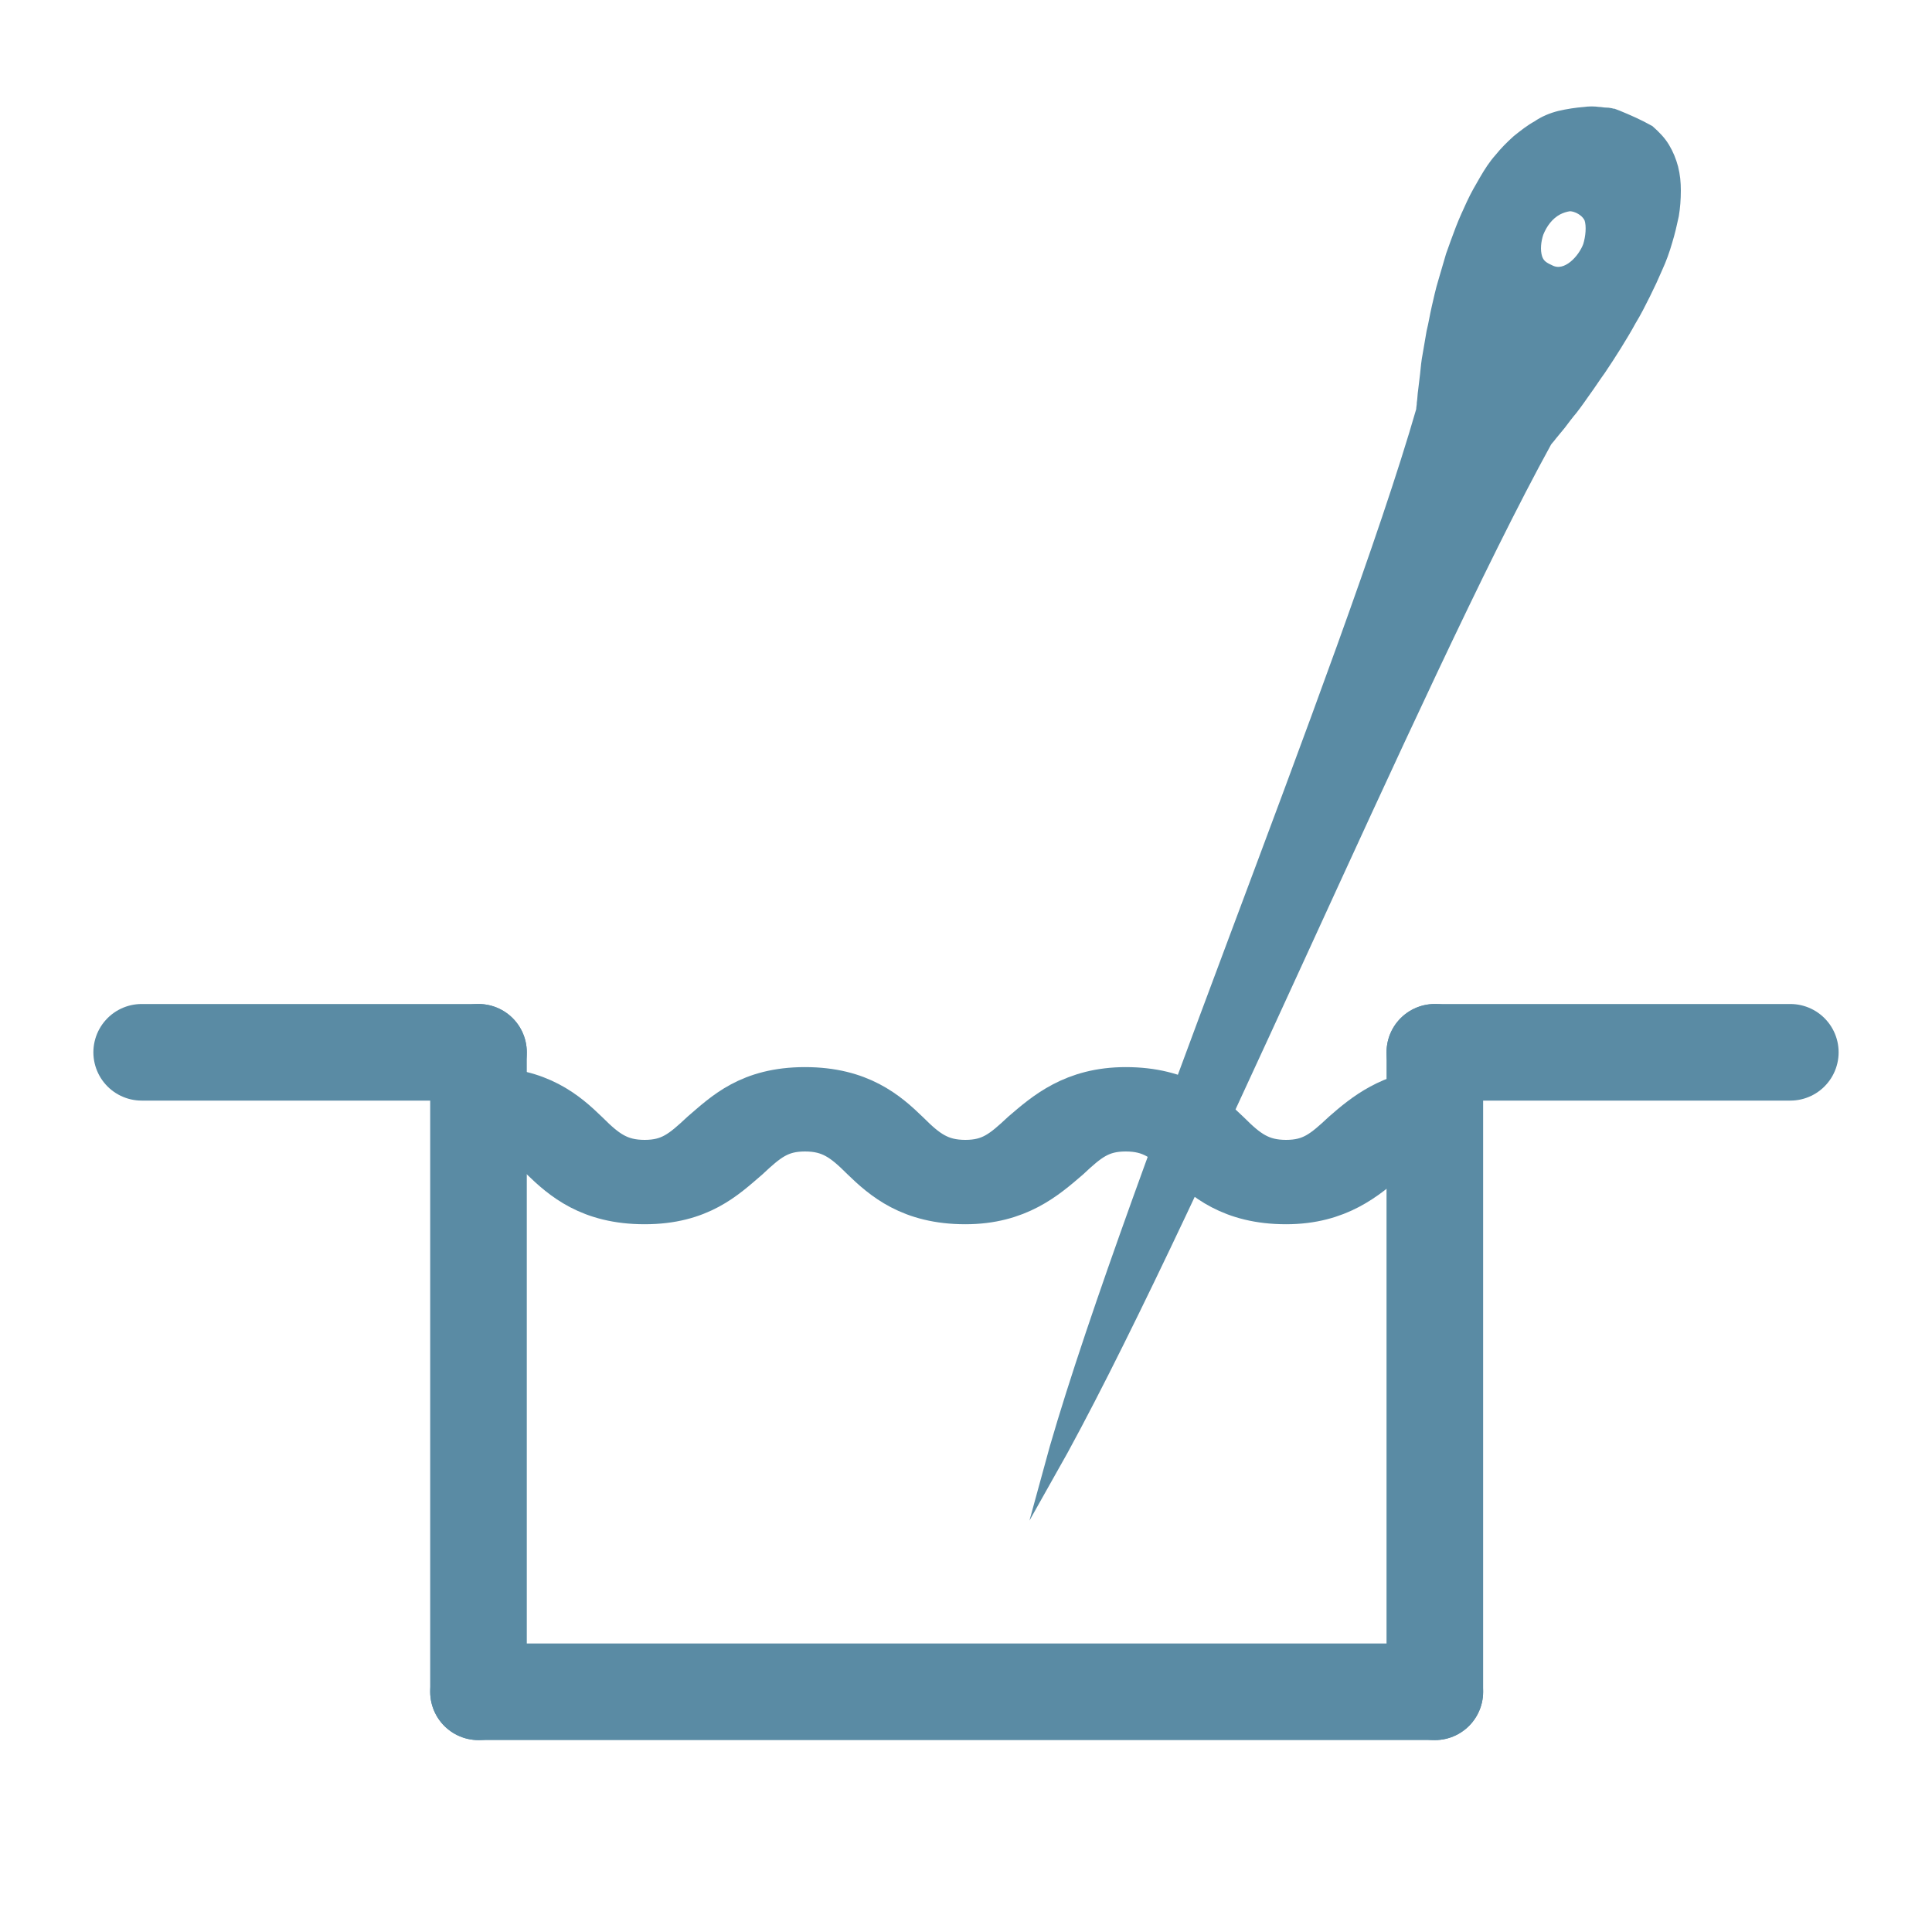
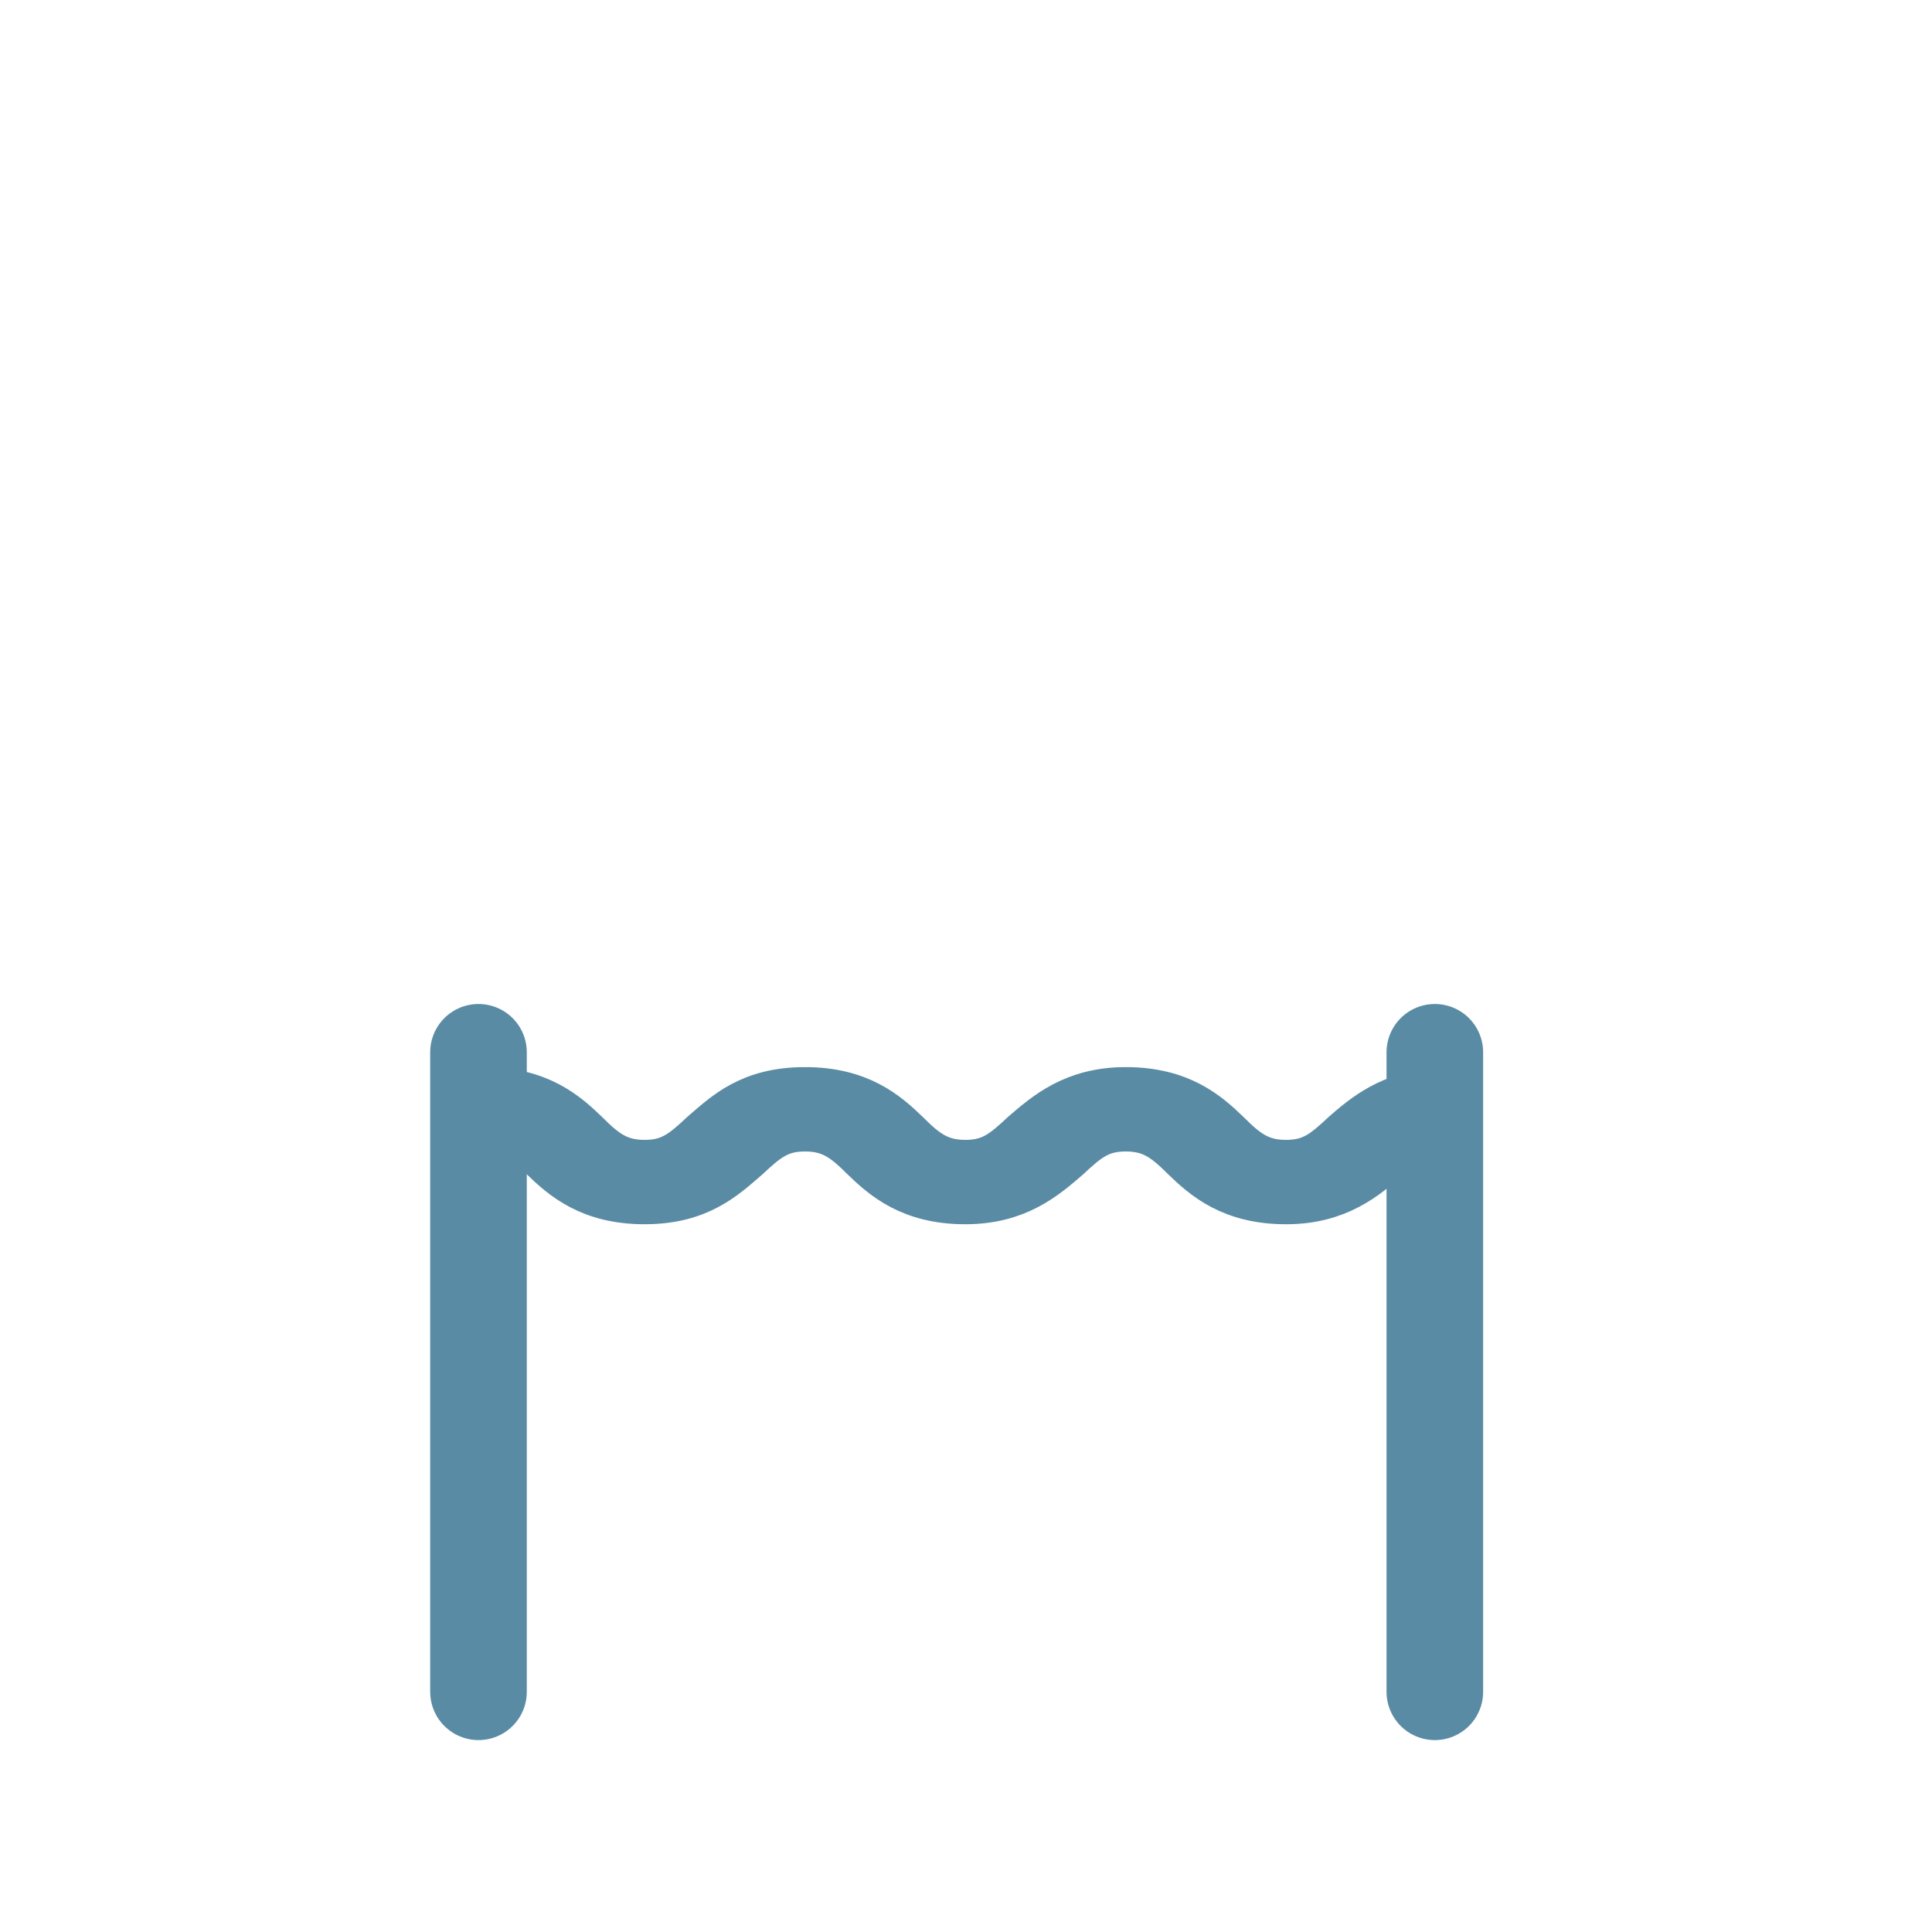
<svg xmlns="http://www.w3.org/2000/svg" version="1.1" id="Layer_1" x="0px" y="0px" viewBox="0 0 300 300" style="enable-background:new 0 0 300 300;" xml:space="preserve">
  <style type="text/css">
	.st0{fill:none;stroke:#5A8BA4;stroke-width:15;stroke-linecap:round;stroke-miterlimit:10;}
	.st1{fill:#5A8BA4;stroke:#5A8BA4;stroke-width:7;stroke-miterlimit:10;}
	.st2{fill:none;}
	.st3{fill:#5A8BA4;stroke:#5A8BA4;stroke-width:2;stroke-miterlimit:10;}
</style>
  <g>
    <g>
-       <line class="st0" x1="22" y1="163.4" x2="74.3" y2="163.4" />
-       <line class="st0" x1="222.8" y1="163.4" x2="278" y2="163.4" />
-       <line class="st0" x1="74.3" y1="262.7" x2="222.8" y2="262.7" />
      <line class="st0" x1="74.3" y1="163.4" x2="74.3" y2="262.7" />
      <line class="st0" x1="222.8" y1="163.4" x2="222.8" y2="262.7" />
    </g>
    <g>
      <path class="st1" d="M208.7,176c-3.1,2.9-5,4.5-9,4.5s-6.1-1.6-9-4.5c-3.2-3.1-7.4-6.8-15.9-6.8c-8.1,0-12.4,3.8-15.9,6.8    c-3.1,2.9-5,4.5-9,4.5s-6.1-1.6-9-4.5c-3.2-3.1-7.4-6.8-15.9-6.8c-8.6,0-12.4,3.8-15.9,6.8c-3.1,2.9-5,4.5-9,4.5s-6.1-1.6-9-4.5    c-3.2-3.1-7.4-6.8-15.9-6.8v6.1c4,0,6.1,1.6,9,4.5c3.2,3.1,7.4,6.8,15.9,6.8s12.4-3.8,15.9-6.8c3.1-2.9,5-4.5,9-4.5    c4,0,6.1,1.6,9,4.5c3.2,3.1,7.4,6.8,15.9,6.8c8.1,0,12.4-3.8,15.9-6.8c3.1-2.9,5-4.5,9-4.5s6.1,1.6,9,4.5    c3.2,3.1,7.4,6.8,15.9,6.8c8.1,0,12.4-3.8,15.9-6.8c2.5-2.3,4.3-4,7.2-4.3v-6.1C216,169.9,212,173.1,208.7,176z" />
    </g>
    <g>
-       <path class="st2" d="M245.1,32.2c-0.2,0-0.2-0.2-0.4-0.2c-0.2,0-0.2-0.2-0.4-0.2c-2-0.5-4.7,1.3-5.8,4.1c-0.9,2.9-0.4,5.4,1.6,5.9    c0.2,0,0.2,0.2,0.4,0.2c0,0,0.4,0,0.4,0.2c2,0.5,4.7-1.3,5.8-4.1C247.7,35.3,247.1,32.8,245.1,32.2z" />
-       <path class="st3" d="M251.1,18.1c-0.3-0.1-0.5-0.2-0.8-0.3c0.2,0.1,0.4,0.2,0.6,0.3c-0.5-0.3-1.1-0.4-1.6-0.4    c-0.4,0-0.7-0.1-1.1-0.1c-0.7-0.1-1.4-0.1-2.1,0c-1.3,0.1-2.6,0.3-3.9,0.6c-1.2,0.3-2.4,0.8-3.4,1.5c-1.1,0.6-2.1,1.4-3.1,2.2    c-1,0.9-1.9,1.8-2.7,2.8c-0.9,1-1.6,2.1-2.3,3.3c-0.7,1.2-1.4,2.4-2,3.7c-0.6,1.3-1.2,2.6-1.7,3.9c-0.5,1.3-1,2.7-1.5,4.1    c-0.4,1.4-0.8,2.7-1.2,4.1c-0.4,1.3-0.7,2.7-1,4c-0.3,1.3-0.5,2.6-0.8,3.8c-0.2,1.2-0.4,2.3-0.6,3.5c-0.2,1-0.3,2.1-0.4,3.1    c-0.1,0.8-0.2,1.7-0.3,2.5c-0.1,0.6-0.1,1.3-0.2,1.9c0,0.4-0.1,0.7-0.1,1.1c-11.4,39.6-47.4,125.9-58,165    c20.7-36.6,56.6-122.9,77.1-160.2c0.2-0.3,0.6-0.7,0.8-1c0.5-0.6,0.9-1.1,1.4-1.7c0.6-0.8,1.2-1.6,1.8-2.3    c0.7-0.9,1.4-1.9,2.1-2.9c0.8-1.1,1.5-2.2,2.3-3.3c0.8-1.2,1.6-2.4,2.4-3.7c0.8-1.3,1.6-2.6,2.3-3.9c0.8-1.3,1.5-2.7,2.2-4.1    c0.7-1.4,1.3-2.7,1.9-4.1c0.6-1.3,1.1-2.7,1.5-4.1c0.4-1.3,0.7-2.6,1-4c0.2-1.2,0.3-2.5,0.3-3.8c0-1.2-0.1-2.3-0.4-3.5    c-0.3-1.1-0.7-2.1-1.3-3.1c-0.6-1-1.4-1.8-2.3-2.6C254.4,19.5,252.8,18.8,251.1,18.1z M246.8,38.2c-0.8,2.2-3.4,5.1-6,4    c-1.1-0.5-1.9-0.9-2.3-2.1c-0.4-1.3-0.2-2.8,0.2-4c0.6-1.5,1.6-2.9,3.1-3.7c0.6-0.3,1.2-0.5,1.9-0.6c1.3,0,2.8,0.9,3.3,2.1    C247.4,35.1,247.2,36.9,246.8,38.2z" />
-     </g>
+       </g>
  </g>
</svg>